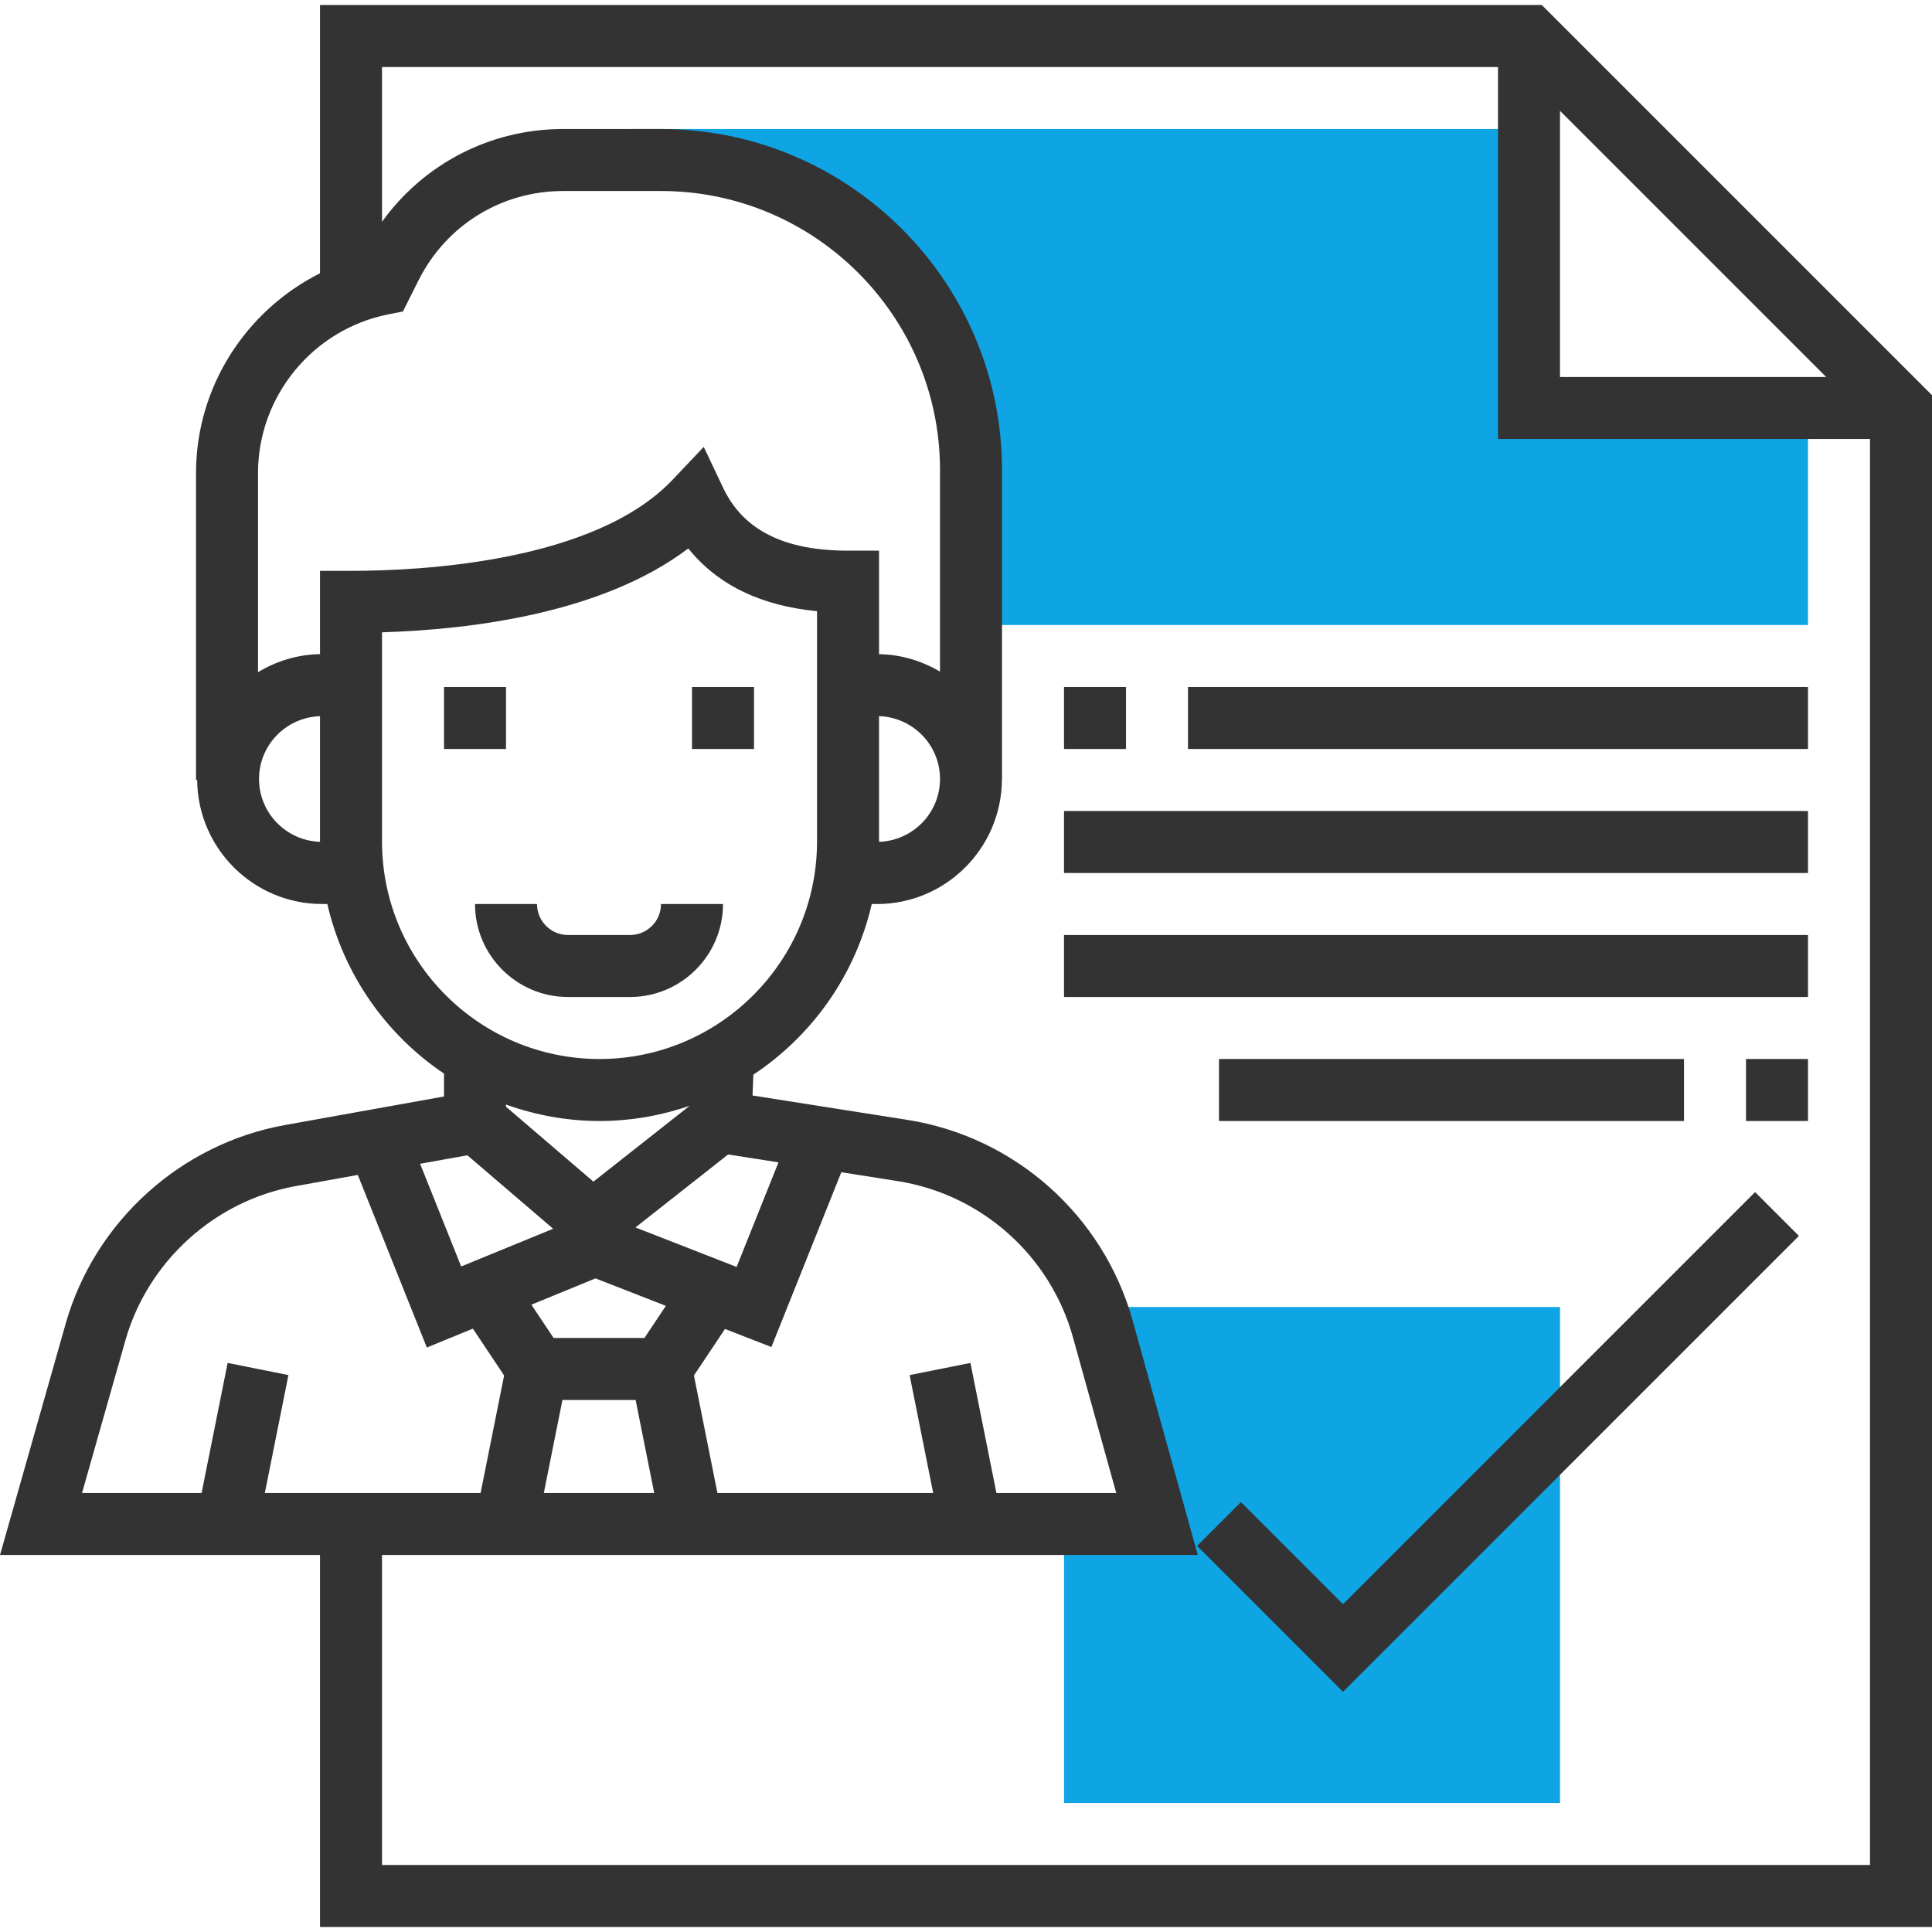
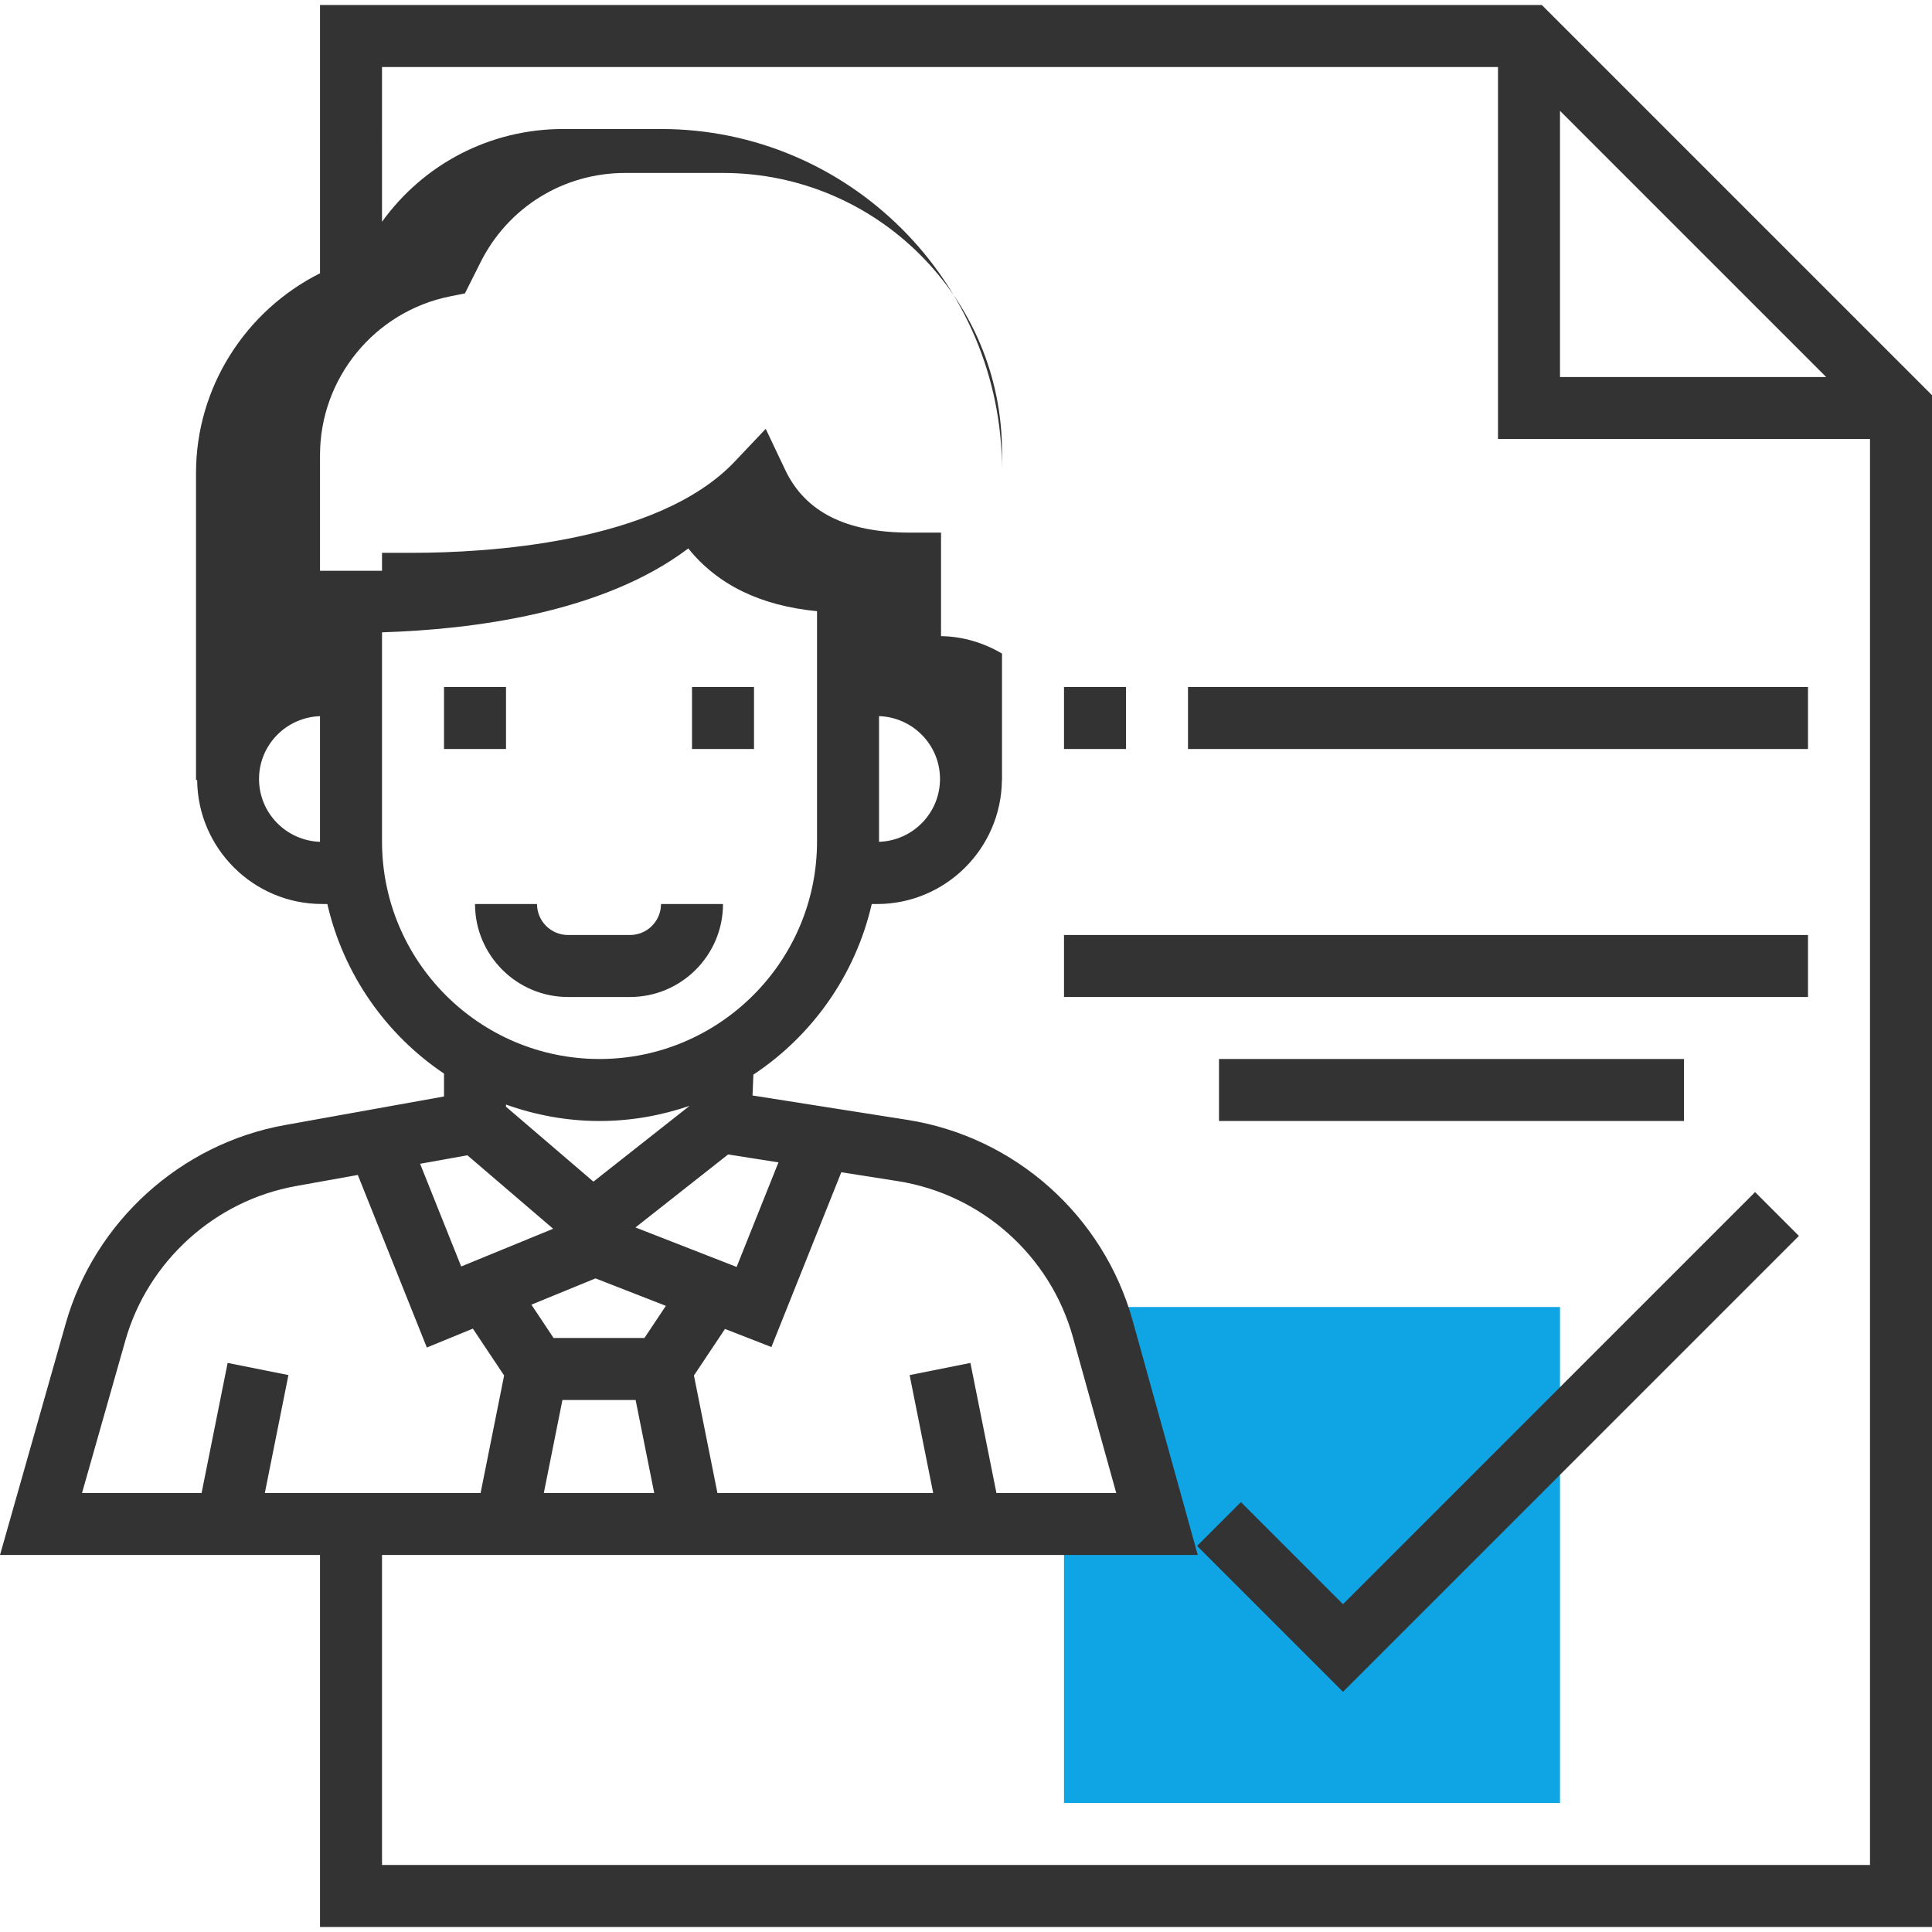
<svg xmlns="http://www.w3.org/2000/svg" version="1.1" id="Capa_1" x="0px" y="0px" viewBox="0 0 498.584 498.584" style="enable-background:new 0 0 498.584 498.584;" xml:space="preserve" width="512px" height="512px" class="">
  <g>
    <g>
-       <path style="fill:#0FA5E4" d="M394.584,105.292v-72h-232l-1.504,8h9.504c44.184,0,80,35.816,80,80v40h216v-56H394.584z" data-original="#FFA64D" class="active-path" data-old_color="#0fa5e4" />
      <polygon style="fill:#0FA5E4" points="282.584,337.292 298.584,393.292 274.584,393.292 274.584,465.292 402.584,465.292    402.584,337.292  " data-original="#FFA64D" class="active-path" data-old_color="#0fa5e4" />
    </g>
    <g>
      <rect x="114.584" y="177.292" style="fill:#333333" width="16" height="16" data-original="#333333" class="" />
      <rect x="178.584" y="177.292" style="fill:#333333" width="16" height="16" data-original="#333333" class="" />
      <path style="fill:#333333" d="M146.584,257.292h16c13.232,0,24-10.768,24-24h-16c0,4.416-3.584,8-8,8h-16c-4.416,0-8-3.584-8-8   h-16C122.584,246.524,133.352,257.292,146.584,257.292z" data-original="#333333" class="" />
-       <path style="fill:#333333" d="M397.896,1.292H82.584v69.232c-19.144,9.608-32,29.352-32,51.552v79.216h0.296   c0.144,17.664,14.544,32,32.24,32h1.352c4.168,18.128,15.128,33.696,30.112,43.768v5.904l-41.096,7.384   c-26.864,4.832-49.056,24.92-56.52,51.184L0,401.292h82.584v96h416V101.98L397.896,1.292z M402.584,28.604l68.688,68.688h-68.688   V28.604z M66.848,201.028c0-8.784,7.016-15.92,15.736-16.208v32.344c0,0.024,0,0.056,0,0.08   C73.864,216.956,66.848,209.812,66.848,201.028z M82.584,147.308v21.504c-5.856,0.096-11.296,1.816-16,4.656v-51.384   c0-19.832,14.12-37.056,33.568-40.944l3.832-0.768l4.008-7.992c7.112-14.248,21.424-23.088,37.344-23.088h25.248   c39.704,0,72,32.296,72,72v52.032c-4.648-2.744-9.984-4.416-15.736-4.504v-26.712h-8c-16.512,0-27.064-5.312-32.24-16.24l-5-10.544   l-8.032,8.48c-20.128,21.224-64.744,23.512-82.992,23.512h-8V147.308z M226.848,217.156v-32.344   c8.72,0.288,15.736,7.424,15.736,16.216s-7.016,15.928-15.736,16.216C226.848,217.212,226.848,217.188,226.848,217.156z    M98.584,217.156V163.18c23.192-0.72,56.96-4.928,79.04-21.648c7.52,9.36,18.64,14.792,33.224,16.192v59.432   c0,30.952-25.176,56.136-56.136,56.136S98.584,248.116,98.584,217.156z M257.144,385.292l-6.712-33.568l-15.688,3.144l6.08,30.424   h-55.68l-6.064-30.32l8.016-12.016l11.976,4.672l18.04-45.112l14.544,2.288c21.624,3.4,39.392,19.224,45.24,40.32l11.168,40.168   H257.144z M153.144,304.94l-22.56-19.328v-0.56c7.56,2.696,15.656,4.24,24.136,4.24c8.136,0,15.936-1.416,23.24-3.912   L153.144,304.94z M142.752,317.1l-23.736,9.736l-10.6-26.504l12.2-2.192L142.752,317.1z M153.68,329.908l18.16,7.088l-5.536,8.296   h-23.44l-5.728-8.6L153.68,329.908z M145.144,361.292h18.888l4.8,24h-28.488L145.144,361.292z M190.096,326.956l-26.104-10.192   l23.912-18.84l12.992,2.048L190.096,326.956z M32.36,345.908c5.816-20.432,23.064-36.056,43.96-39.816l16.016-2.88l17.816,44.536   l11.88-4.872l8.064,12.088l-6.072,30.328h-55.68l6.088-30.432l-15.688-3.136l-6.72,33.568H21.168L32.36,345.908z M98.584,481.292   v-80h210.52l-16.792-60.448c-7.528-27.128-30.368-47.48-58.176-51.848l-39.936-6.288l0.224-5.384   c15.2-10.064,26.336-25.728,30.544-44.024h1.352c17.696,0,32.088-14.336,32.24-32h0.024v-80.008c0-48.52-39.48-88-88-88h-25.248   c-18.84,0-36,9.016-46.752,23.944V17.292h288v96h96v368H98.584z" data-original="#333333" class="" />
+       <path style="fill:#333333" d="M397.896,1.292H82.584v69.232c-19.144,9.608-32,29.352-32,51.552v79.216h0.296   c0.144,17.664,14.544,32,32.24,32h1.352c4.168,18.128,15.128,33.696,30.112,43.768v5.904l-41.096,7.384   c-26.864,4.832-49.056,24.92-56.52,51.184L0,401.292h82.584v96h416V101.98L397.896,1.292z M402.584,28.604l68.688,68.688h-68.688   V28.604z M66.848,201.028c0-8.784,7.016-15.92,15.736-16.208v32.344c0,0.024,0,0.056,0,0.08   C73.864,216.956,66.848,209.812,66.848,201.028z M82.584,147.308v21.504v-51.384   c0-19.832,14.12-37.056,33.568-40.944l3.832-0.768l4.008-7.992c7.112-14.248,21.424-23.088,37.344-23.088h25.248   c39.704,0,72,32.296,72,72v52.032c-4.648-2.744-9.984-4.416-15.736-4.504v-26.712h-8c-16.512,0-27.064-5.312-32.24-16.24l-5-10.544   l-8.032,8.48c-20.128,21.224-64.744,23.512-82.992,23.512h-8V147.308z M226.848,217.156v-32.344   c8.72,0.288,15.736,7.424,15.736,16.216s-7.016,15.928-15.736,16.216C226.848,217.212,226.848,217.188,226.848,217.156z    M98.584,217.156V163.18c23.192-0.72,56.96-4.928,79.04-21.648c7.52,9.36,18.64,14.792,33.224,16.192v59.432   c0,30.952-25.176,56.136-56.136,56.136S98.584,248.116,98.584,217.156z M257.144,385.292l-6.712-33.568l-15.688,3.144l6.08,30.424   h-55.68l-6.064-30.32l8.016-12.016l11.976,4.672l18.04-45.112l14.544,2.288c21.624,3.4,39.392,19.224,45.24,40.32l11.168,40.168   H257.144z M153.144,304.94l-22.56-19.328v-0.56c7.56,2.696,15.656,4.24,24.136,4.24c8.136,0,15.936-1.416,23.24-3.912   L153.144,304.94z M142.752,317.1l-23.736,9.736l-10.6-26.504l12.2-2.192L142.752,317.1z M153.68,329.908l18.16,7.088l-5.536,8.296   h-23.44l-5.728-8.6L153.68,329.908z M145.144,361.292h18.888l4.8,24h-28.488L145.144,361.292z M190.096,326.956l-26.104-10.192   l23.912-18.84l12.992,2.048L190.096,326.956z M32.36,345.908c5.816-20.432,23.064-36.056,43.96-39.816l16.016-2.88l17.816,44.536   l11.88-4.872l8.064,12.088l-6.072,30.328h-55.68l6.088-30.432l-15.688-3.136l-6.72,33.568H21.168L32.36,345.908z M98.584,481.292   v-80h210.52l-16.792-60.448c-7.528-27.128-30.368-47.48-58.176-51.848l-39.936-6.288l0.224-5.384   c15.2-10.064,26.336-25.728,30.544-44.024h1.352c17.696,0,32.088-14.336,32.24-32h0.024v-80.008c0-48.52-39.48-88-88-88h-25.248   c-18.84,0-36,9.016-46.752,23.944V17.292h288v96h96v368H98.584z" data-original="#333333" class="" />
      <polygon style="fill:#333333" points="346.584,413.98 320.24,387.636 308.928,398.948 346.584,436.604 464.24,318.948    452.928,307.636  " data-original="#333333" class="" />
      <rect x="306.584" y="177.292" style="fill:#333333" width="160" height="16" data-original="#333333" class="" />
      <rect x="274.584" y="177.292" style="fill:#333333" width="16" height="16" data-original="#333333" class="" />
-       <rect x="274.584" y="209.292" style="fill:#333333" width="192" height="16" data-original="#333333" class="" />
      <rect x="274.584" y="241.292" style="fill:#333333" width="192" height="16" data-original="#333333" class="" />
      <rect x="314.584" y="273.292" style="fill:#333333" width="120" height="16" data-original="#333333" class="" />
-       <rect x="450.584" y="273.292" style="fill:#333333" width="16" height="16" data-original="#333333" class="" />
    </g>
  </g>
</svg>